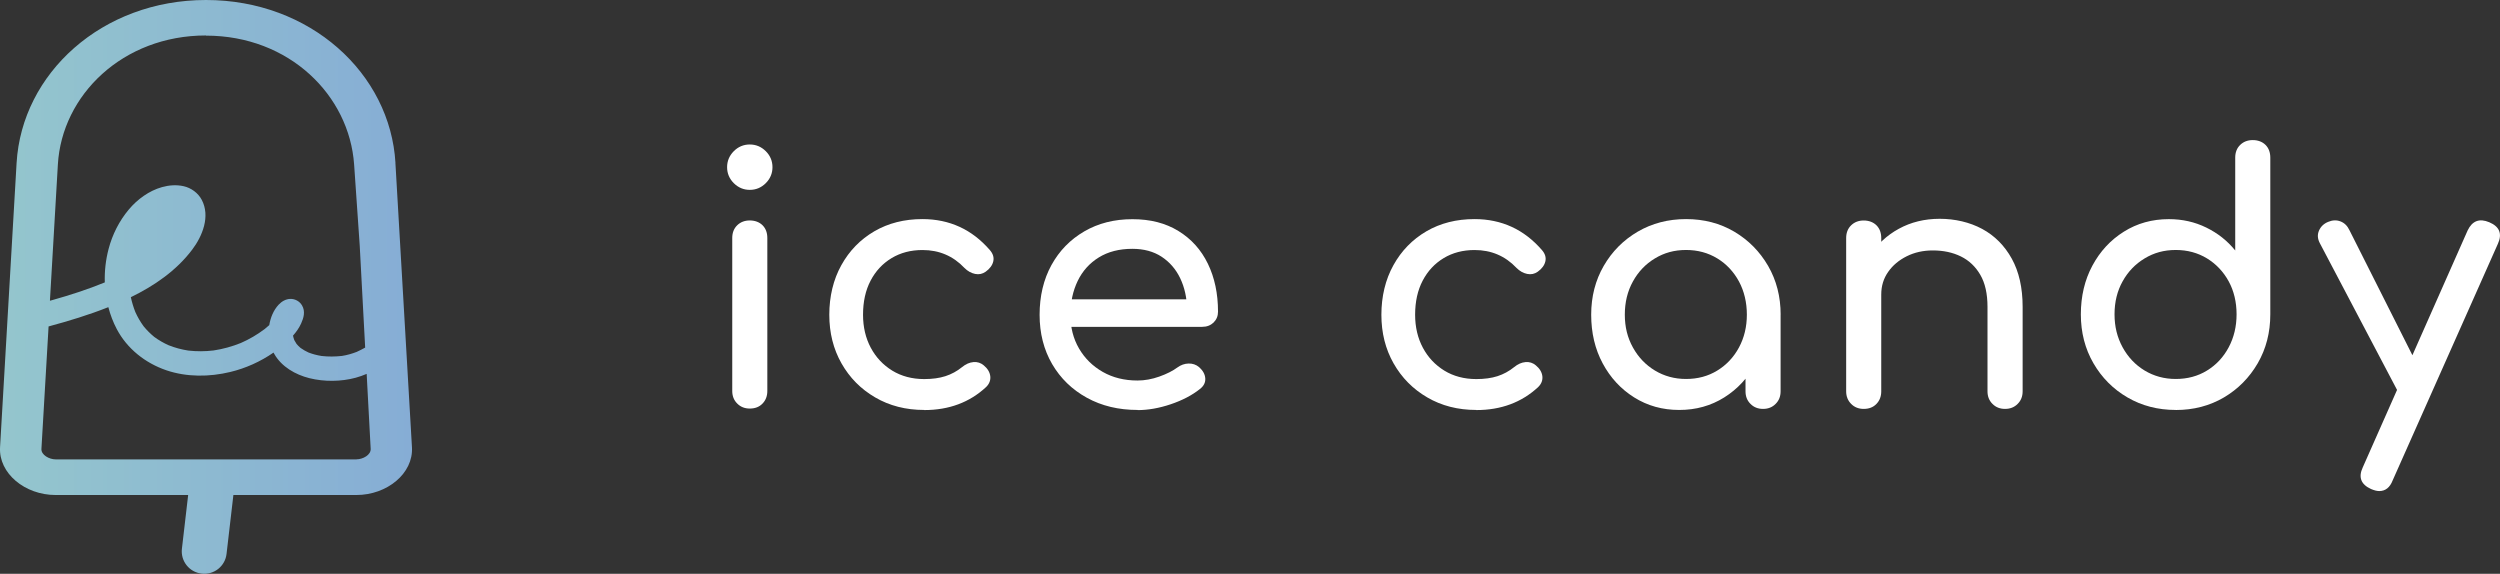
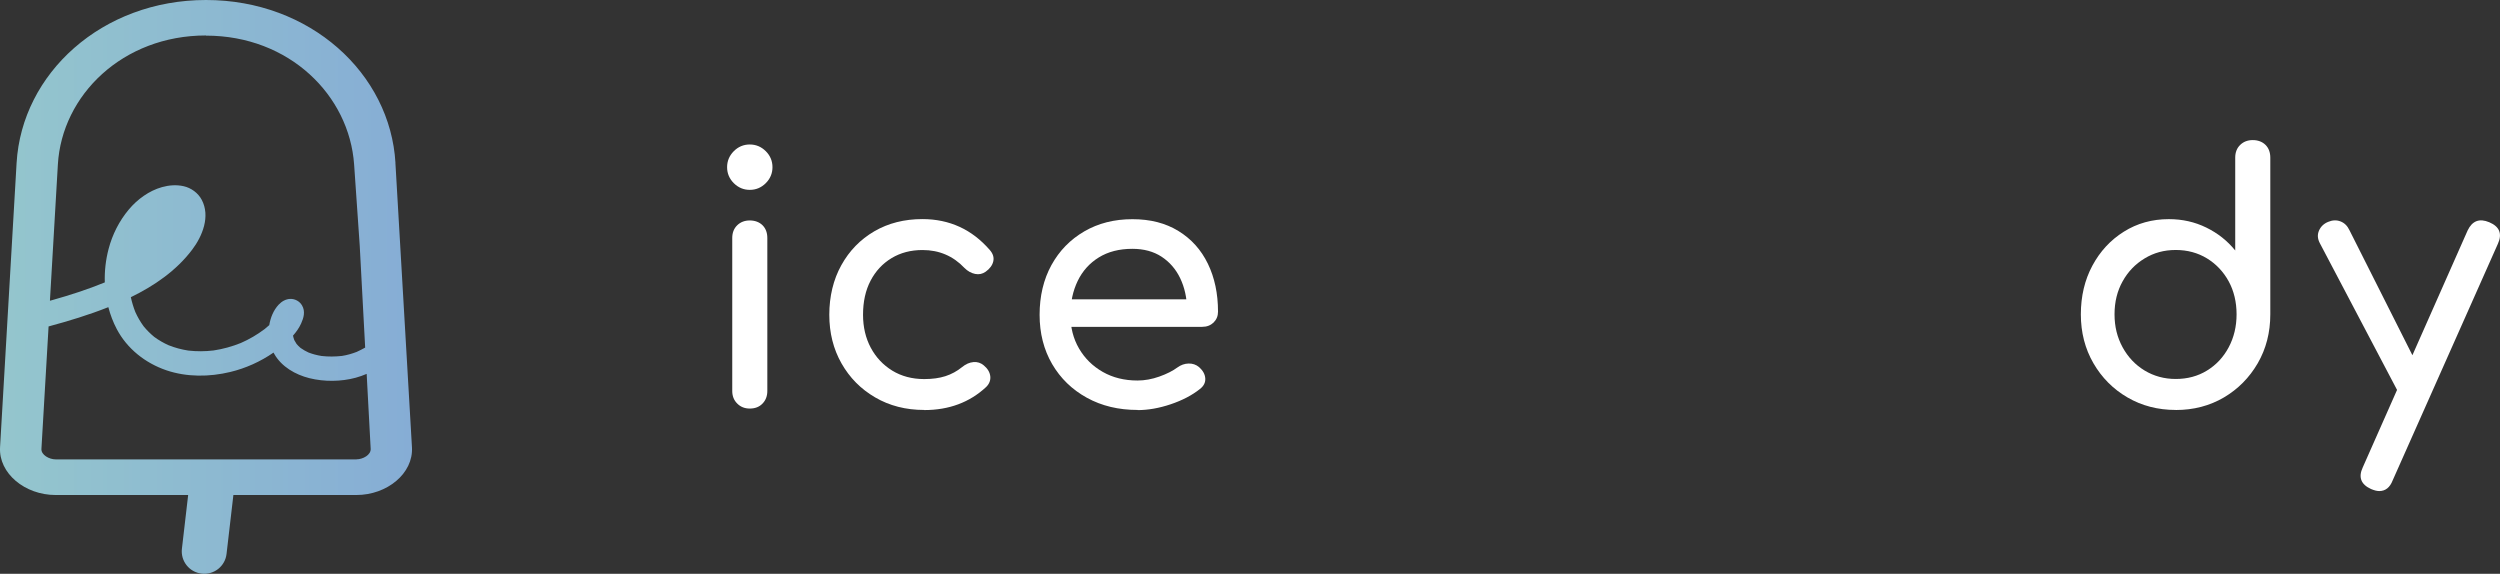
<svg xmlns="http://www.w3.org/2000/svg" id="Layer_2" viewBox="0 0 500.24 114.81">
  <rect x="0" y="0" width="500.24" height="114.81" fill="#333333" stroke="none" />
  <defs>
    <style>
      .cls-1 {
        fill: #fff;
      }

      .cls-2 {
        fill: url(#_名称未設定グラデーション_7);
      }
    </style>
    <linearGradient id="_名称未設定グラデーション_7" data-name="名称未設定グラデーション 7" x1="0" y1="57.41" x2="82.45" y2="57.41" gradientUnits="userSpaceOnUse">
      <stop offset="0" stop-color="#94c6cd" />
      <stop offset="1" stop-color="#86add5" />
    </linearGradient>
  </defs>
  <g id="_レイヤー_3" data-name="レイヤー_3">
    <g>
      <path class="cls-1" d="M150.03,37.99c-1.24,0-2.3-.45-3.2-1.34-.89-.89-1.34-1.96-1.34-3.2s.45-2.3,1.34-3.2c.89-.89,1.96-1.34,3.2-1.34s2.3.45,3.2,1.34c.89.89,1.34,1.96,1.34,3.2s-.45,2.31-1.34,3.2-1.96,1.34-3.2,1.34ZM150.03,81.75c-1.01,0-1.85-.33-2.51-1-.67-.66-1-1.5-1-2.51v-30.62c0-1.05.33-1.9,1-2.55.66-.64,1.5-.96,2.51-.96s1.9.32,2.55.96c.64.64.96,1.49.96,2.55v30.62c0,1.01-.32,1.85-.96,2.51-.64.67-1.49,1-2.55,1Z" />
      <path class="cls-1" d="M184.92,82.03c-3.67,0-6.94-.84-9.8-2.51-2.87-1.67-5.11-3.94-6.74-6.81-1.63-2.87-2.44-6.11-2.44-9.74s.8-7.02,2.41-9.91c1.6-2.89,3.81-5.15,6.6-6.78,2.8-1.63,6.01-2.44,9.63-2.44,2.71,0,5.18.52,7.43,1.55,2.25,1.03,4.26,2.58,6.05,4.64.64.73.87,1.49.69,2.27-.18.78-.69,1.47-1.51,2.06-.64.46-1.35.61-2.13.45-.78-.16-1.49-.56-2.13-1.2-2.25-2.38-5.05-3.58-8.39-3.58-2.34,0-4.4.54-6.19,1.62-1.79,1.08-3.19,2.58-4.2,4.51-1.01,1.93-1.51,4.2-1.51,6.81,0,2.48.52,4.68,1.55,6.61,1.03,1.93,2.47,3.45,4.3,4.58,1.83,1.12,3.97,1.69,6.4,1.69,1.6,0,3.02-.19,4.23-.58,1.21-.39,2.33-1,3.34-1.82.73-.6,1.49-.93,2.27-1,.78-.07,1.47.15,2.06.65.78.64,1.21,1.37,1.31,2.17.09.8-.18,1.53-.83,2.17-3.3,3.07-7.43,4.61-12.38,4.61Z" />
      <path class="cls-1" d="M227.63,82.03c-3.81,0-7.19-.81-10.15-2.44-2.96-1.63-5.28-3.88-6.95-6.74-1.67-2.87-2.51-6.16-2.51-9.87s.79-7.07,2.37-9.94c1.58-2.87,3.77-5.11,6.57-6.74,2.8-1.63,6.01-2.44,9.63-2.44s6.65.79,9.22,2.37c2.57,1.58,4.53,3.76,5.88,6.54,1.35,2.78,2.03,5.98,2.03,9.6,0,.87-.3,1.59-.89,2.17-.6.57-1.35.86-2.27.86h-27.73v-5.5h27.52l-2.82,1.93c-.05-2.29-.51-4.34-1.38-6.16-.87-1.81-2.11-3.24-3.72-4.3-1.61-1.05-3.55-1.58-5.85-1.58-2.61,0-4.85.57-6.71,1.72-1.86,1.15-3.27,2.72-4.23,4.71-.96,1.99-1.45,4.25-1.45,6.78s.57,4.77,1.72,6.74c1.15,1.97,2.73,3.53,4.75,4.68,2.02,1.15,4.33,1.72,6.95,1.72,1.42,0,2.88-.26,4.37-.79,1.49-.53,2.69-1.14,3.61-1.82.69-.5,1.43-.77,2.24-.79.8-.02,1.5.22,2.1.72.78.69,1.19,1.45,1.24,2.27.05.83-.32,1.54-1.1,2.13-1.56,1.24-3.5,2.25-5.81,3.03-2.32.78-4.53,1.17-6.64,1.17Z" />
-       <path class="cls-1" d="M295.39,82.03c-3.67,0-6.94-.84-9.8-2.51-2.87-1.67-5.11-3.94-6.74-6.81-1.63-2.87-2.44-6.11-2.44-9.74s.8-7.02,2.41-9.91c1.6-2.89,3.81-5.15,6.6-6.78,2.8-1.63,6.01-2.44,9.63-2.44,2.71,0,5.18.52,7.43,1.55,2.25,1.03,4.26,2.58,6.05,4.64.64.73.87,1.49.69,2.27-.18.78-.69,1.47-1.51,2.06-.64.46-1.35.61-2.13.45-.78-.16-1.49-.56-2.13-1.2-2.25-2.38-5.05-3.58-8.39-3.58-2.34,0-4.4.54-6.19,1.62-1.79,1.08-3.19,2.58-4.2,4.51-1.01,1.93-1.51,4.2-1.51,6.81,0,2.48.52,4.68,1.55,6.61,1.03,1.93,2.47,3.45,4.3,4.58,1.83,1.12,3.97,1.69,6.4,1.69,1.6,0,3.02-.19,4.23-.58,1.21-.39,2.33-1,3.34-1.82.73-.6,1.49-.93,2.27-1,.78-.07,1.47.15,2.06.65.78.64,1.21,1.37,1.31,2.17.09.8-.18,1.53-.83,2.17-3.3,3.07-7.43,4.61-12.38,4.61Z" />
-       <path class="cls-1" d="M336,82.03c-3.35,0-6.35-.84-9.01-2.51-2.66-1.67-4.76-3.94-6.3-6.81-1.54-2.87-2.3-6.11-2.3-9.74s.84-6.88,2.51-9.77c1.67-2.89,3.94-5.17,6.81-6.85,2.87-1.67,6.09-2.51,9.67-2.51s6.79.84,9.63,2.51c2.84,1.68,5.1,3.96,6.78,6.85,1.67,2.89,2.51,6.15,2.51,9.77h-2.68c0,3.62-.77,6.87-2.3,9.74-1.54,2.87-3.64,5.14-6.3,6.81-2.66,1.67-5.66,2.51-9.01,2.51ZM337.37,75.83c2.34,0,4.43-.56,6.26-1.69,1.83-1.12,3.28-2.66,4.33-4.61,1.05-1.95,1.58-4.14,1.58-6.57s-.53-4.69-1.58-6.64c-1.06-1.95-2.5-3.49-4.33-4.61-1.84-1.12-3.92-1.69-6.26-1.69s-4.37.56-6.23,1.69c-1.86,1.12-3.33,2.66-4.4,4.61-1.08,1.95-1.62,4.16-1.62,6.64s.54,4.62,1.62,6.57c1.08,1.95,2.55,3.49,4.4,4.61,1.86,1.12,3.93,1.69,6.23,1.69ZM352.78,81.82c-1.01,0-1.85-.33-2.51-1-.67-.66-1-1.5-1-2.51v-10.53l1.31-7.29,5.71,2.48v15.34c0,1.01-.33,1.85-1,2.51-.66.67-1.5,1-2.51,1Z" />
-       <path class="cls-1" d="M372.92,81.82c-1.01,0-1.85-.33-2.51-1-.66-.66-1-1.5-1-2.51v-30.68c0-1.05.33-1.9,1-2.55.66-.64,1.5-.96,2.51-.96s1.9.32,2.55.96c.64.64.96,1.49.96,2.55v30.68c0,1.01-.32,1.85-.96,2.51-.64.67-1.49,1-2.55,1ZM401.2,81.82c-1.01,0-1.85-.33-2.51-1-.67-.66-1-1.5-1-2.51v-16.92c0-2.61-.48-4.75-1.44-6.4-.96-1.65-2.26-2.88-3.89-3.68-1.63-.8-3.5-1.2-5.61-1.2-1.93,0-3.67.39-5.23,1.17-1.56.78-2.8,1.82-3.71,3.13-.92,1.31-1.38,2.81-1.38,4.51h-4.33c0-2.89.7-5.47,2.1-7.74,1.4-2.27,3.31-4.07,5.74-5.4,2.43-1.33,5.16-2,8.19-2s6,.68,8.5,2.03c2.5,1.35,4.47,3.34,5.92,5.95,1.44,2.61,2.17,5.82,2.17,9.63v16.92c0,1.01-.33,1.85-1,2.51-.66.67-1.5,1-2.51,1Z" />
      <path class="cls-1" d="M435.36,82.03c-3.58,0-6.8-.84-9.67-2.51-2.87-1.67-5.14-3.96-6.81-6.85-1.67-2.89-2.51-6.15-2.51-9.77s.77-6.87,2.3-9.73c1.54-2.87,3.63-5.14,6.3-6.81,2.66-1.67,5.66-2.51,9.01-2.51,2.71,0,5.2.56,7.5,1.69,2.29,1.12,4.22,2.65,5.78,4.58v-18.58c0-1.05.33-1.9,1-2.55.66-.64,1.5-.96,2.51-.96s1.9.32,2.55.96c.64.64.96,1.49.96,2.55v31.37c0,3.62-.84,6.88-2.51,9.77-1.68,2.89-3.93,5.17-6.78,6.85-2.85,1.67-6.05,2.51-9.63,2.51ZM435.36,75.83c2.34,0,4.43-.56,6.26-1.69,1.83-1.12,3.28-2.67,4.33-4.64,1.05-1.97,1.58-4.17,1.58-6.61s-.53-4.68-1.58-6.6c-1.06-1.93-2.5-3.45-4.33-4.58-1.84-1.12-3.92-1.69-6.26-1.69s-4.37.56-6.23,1.69c-1.86,1.12-3.33,2.65-4.4,4.58-1.08,1.93-1.62,4.13-1.62,6.6s.54,4.63,1.62,6.61c1.08,1.97,2.55,3.52,4.4,4.64,1.86,1.12,3.93,1.69,6.23,1.69Z" />
      <path class="cls-1" d="M484.2,80.24c-.87.37-1.69.4-2.44.1-.76-.3-1.36-.88-1.82-1.75l-15.75-29.93c-.46-.87-.52-1.71-.17-2.51.34-.8.95-1.39,1.82-1.75.87-.37,1.7-.4,2.48-.1s1.38.88,1.79,1.75l15.07,29.93c.46.87.63,1.71.52,2.51-.12.8-.61,1.39-1.48,1.75ZM476.08,98.26c-.46,0-1.01-.14-1.65-.41-2.02-.92-2.57-2.36-1.65-4.33l20.98-47.4c.92-1.93,2.36-2.48,4.33-1.65,2.06.87,2.64,2.32,1.72,4.33l-21.05,47.33c-.55,1.42-1.45,2.13-2.68,2.13Z" />
    </g>
    <path class="cls-2" d="M79.13,32.61C78.09,14.7,62.07,0,41.23,0S4.37,14.7,3.32,32.61L.01,89.49c-.3,5.24,5,9.56,11.11,9.56h3.5s16.77,0,16.77,0h6.26s-1.25,10.75-1.25,10.75c-.29,2.47,1.48,4.7,3.95,4.98,2.47.29,4.7-1.48,4.98-3.94l1.37-11.79h23.54s1.08,0,1.08,0c6.11,0,11.42-4.31,11.11-9.56l-3.31-56.88ZM41.23,7.13c16.63,0,28.67,11.93,29.63,25.81l1.12,16.21.38,7.13.38,7.13.33,6.14c-.55.31-1.12.6-1.69.86-.95.37-1.94.65-2.95.81-1.35.15-2.74.17-4.09.01-.89-.14-1.76-.37-2.6-.69-.56-.26-1.1-.56-1.6-.92-.29-.24-.55-.51-.8-.8-.17-.25-.32-.51-.46-.78-.1-.29-.19-.58-.25-.88.65-.73,1.22-1.54,1.62-2.42.52-1.14.88-2.42.2-3.6-.48-.85-1.4-1.35-2.36-1.33-.89.02-1.72.5-2.32,1.14-1.06,1.14-1.64,2.59-1.89,4.11-.31.28-.64.55-.96.81-1.46,1.1-3.05,2.03-4.72,2.76-1.76.71-3.6,1.22-5.48,1.5-1.67.2-3.36.21-5.04.02-1.35-.21-2.68-.56-3.95-1.07-1.01-.45-1.97-1.01-2.86-1.66-.78-.64-1.5-1.35-2.14-2.14-.65-.89-1.2-1.84-1.65-2.84-.38-.96-.68-1.96-.9-2.97,4.69-2.28,9.08-5.29,12.26-9.49,2.08-2.74,3.68-6.71,1.92-10.01-.72-1.36-2.12-2.38-3.62-2.71-1.43-.32-2.91-.21-4.31.18-2.61.73-4.94,2.44-6.66,4.49-1.92,2.29-3.28,4.99-4.04,7.88-.57,2.17-.83,4.44-.76,6.7-3.41,1.4-6.92,2.53-10.47,3.53-.17.05-.34.09-.51.14l1.59-27.27c.81-13.89,12.99-25.81,29.63-25.81ZM71.33,91.92H14.63s-3.5,0-3.5,0c-1.27,0-2.91-.88-2.84-2.1l1.43-24.5c4.05-1.09,8.06-2.31,11.96-3.86.39,1.52.95,2.99,1.68,4.38,2.09,3.96,5.72,6.81,9.92,8.25,4.09,1.39,8.63,1.35,12.8.34,3.08-.74,6.03-2.07,8.65-3.88.04.08.09.17.14.25,1.45,2.58,4.24,4.17,7.04,4.87,2.97.74,6.32.71,9.27-.09.75-.2,1.48-.47,2.19-.77l.15,2.85.65,12.15c.07,1.22-1.57,2.1-2.84,2.1Z" />
  </g>
</svg>